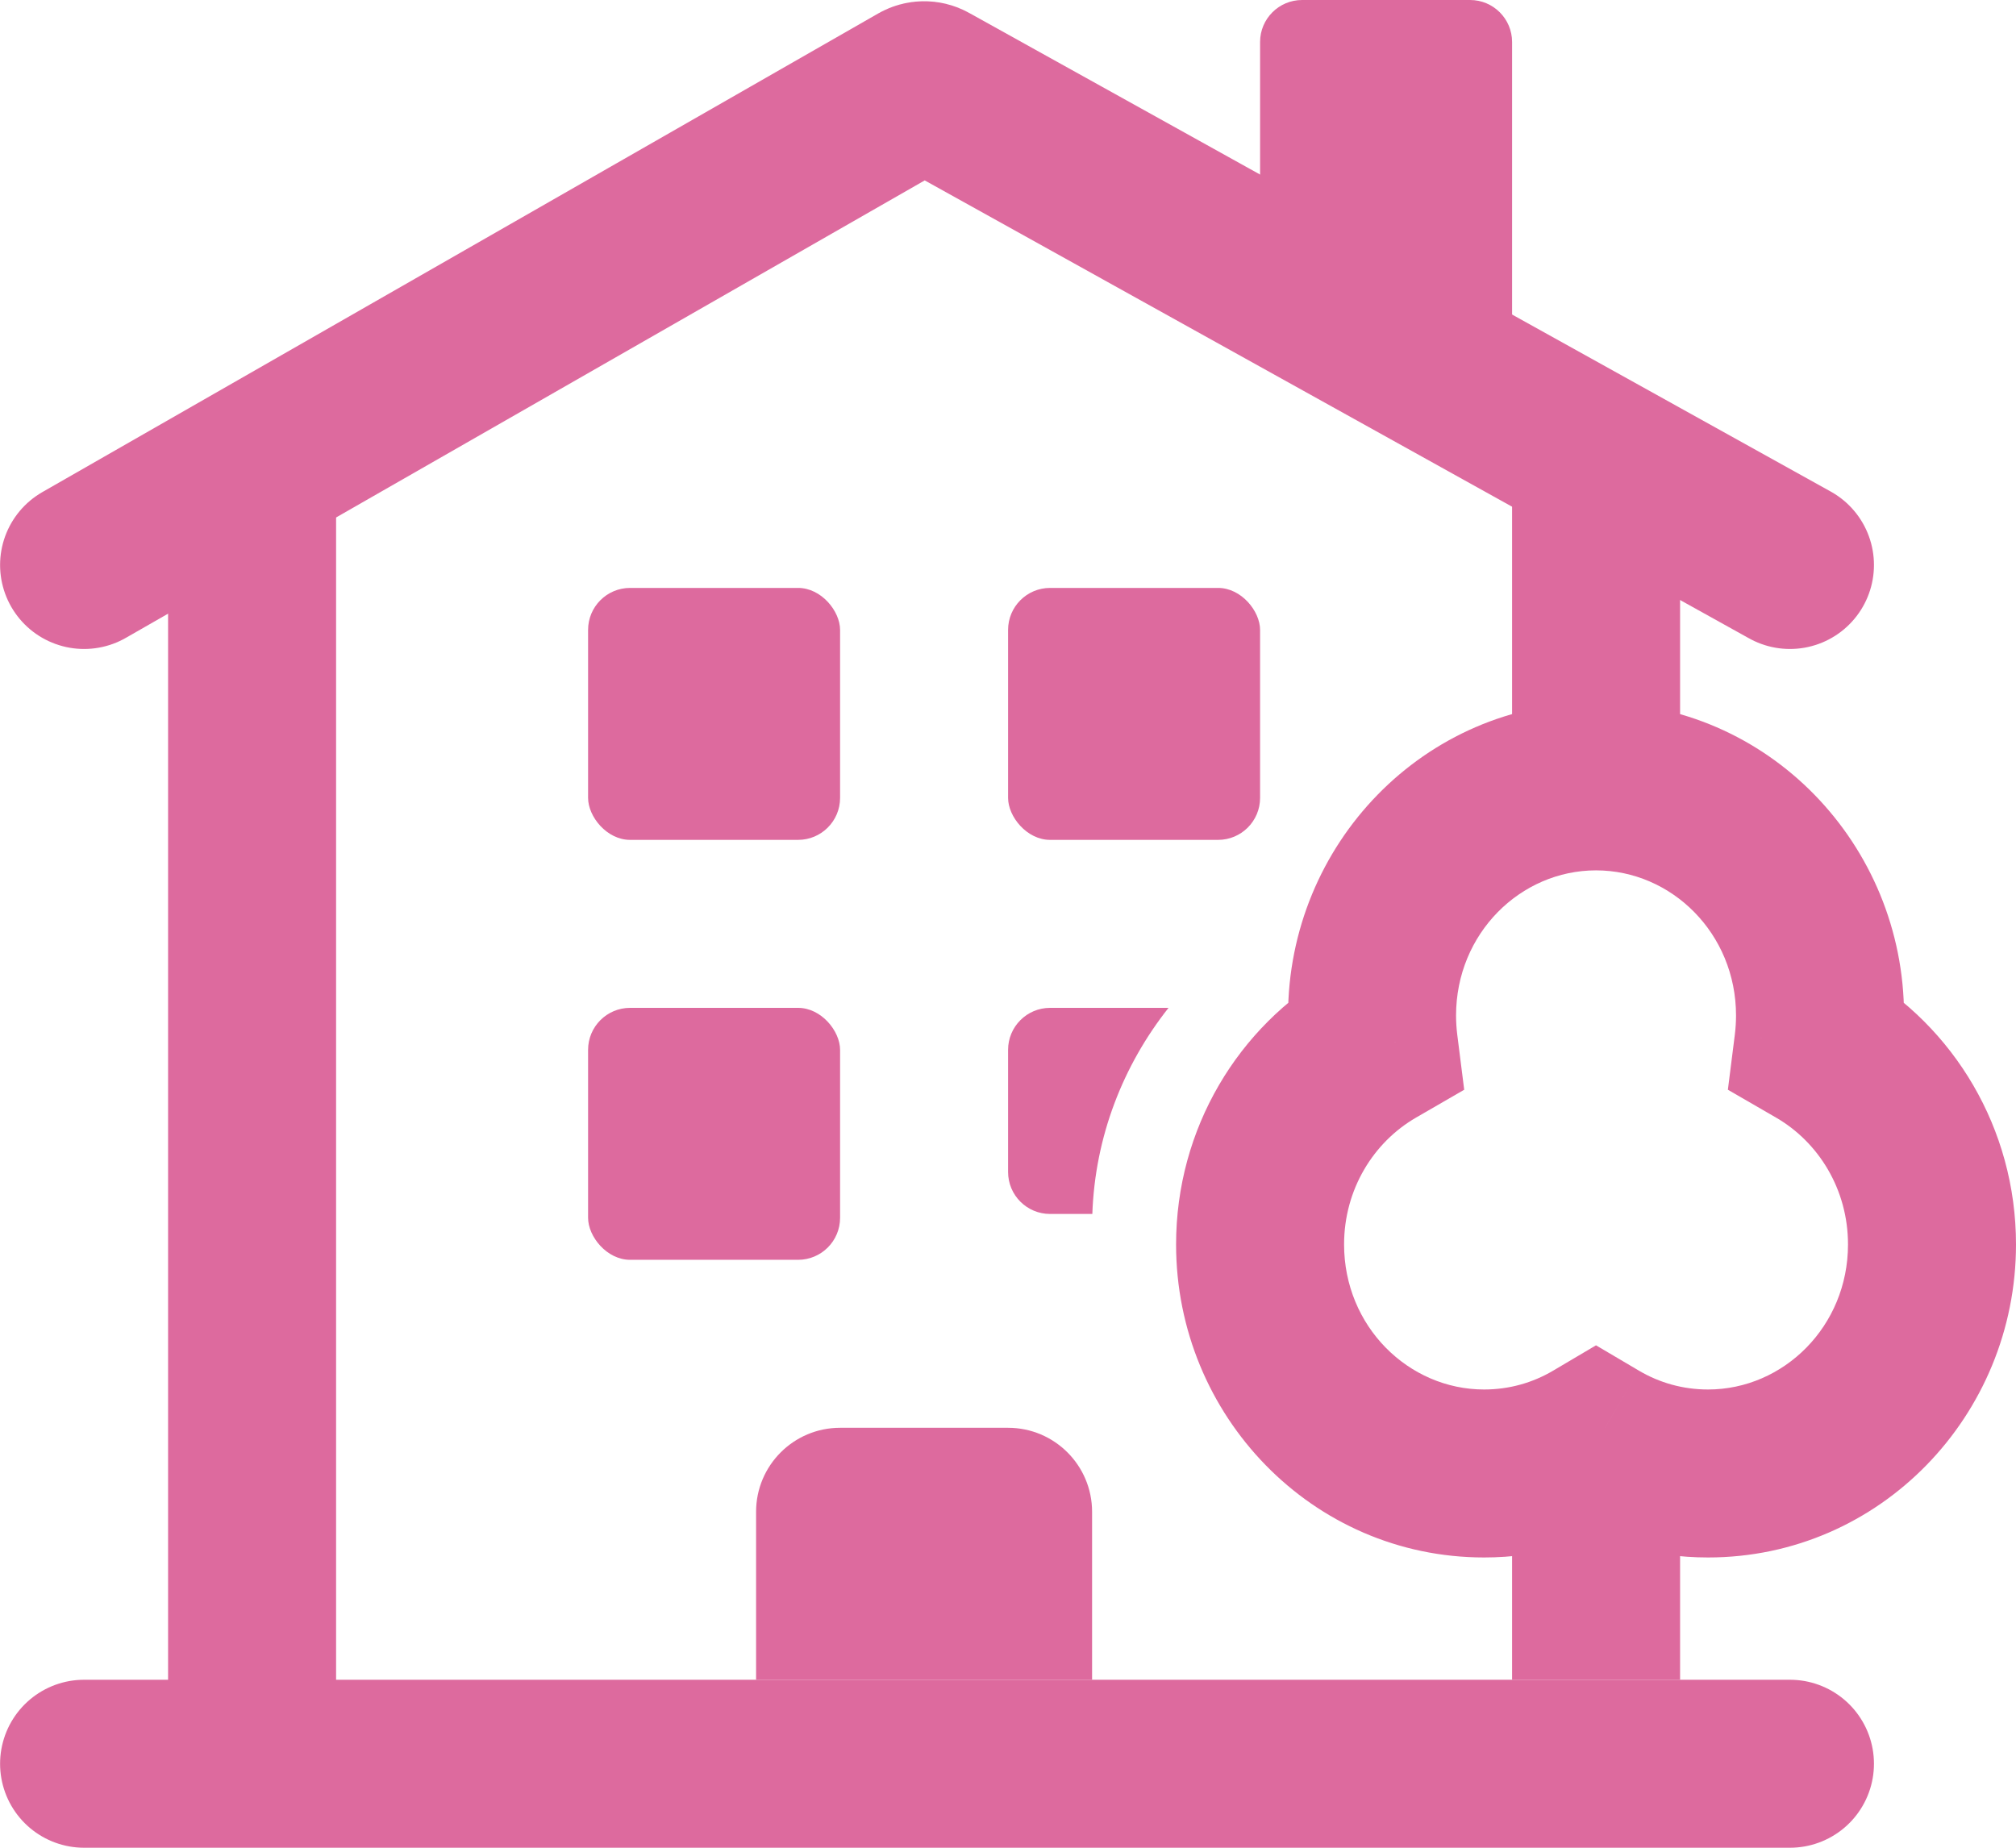
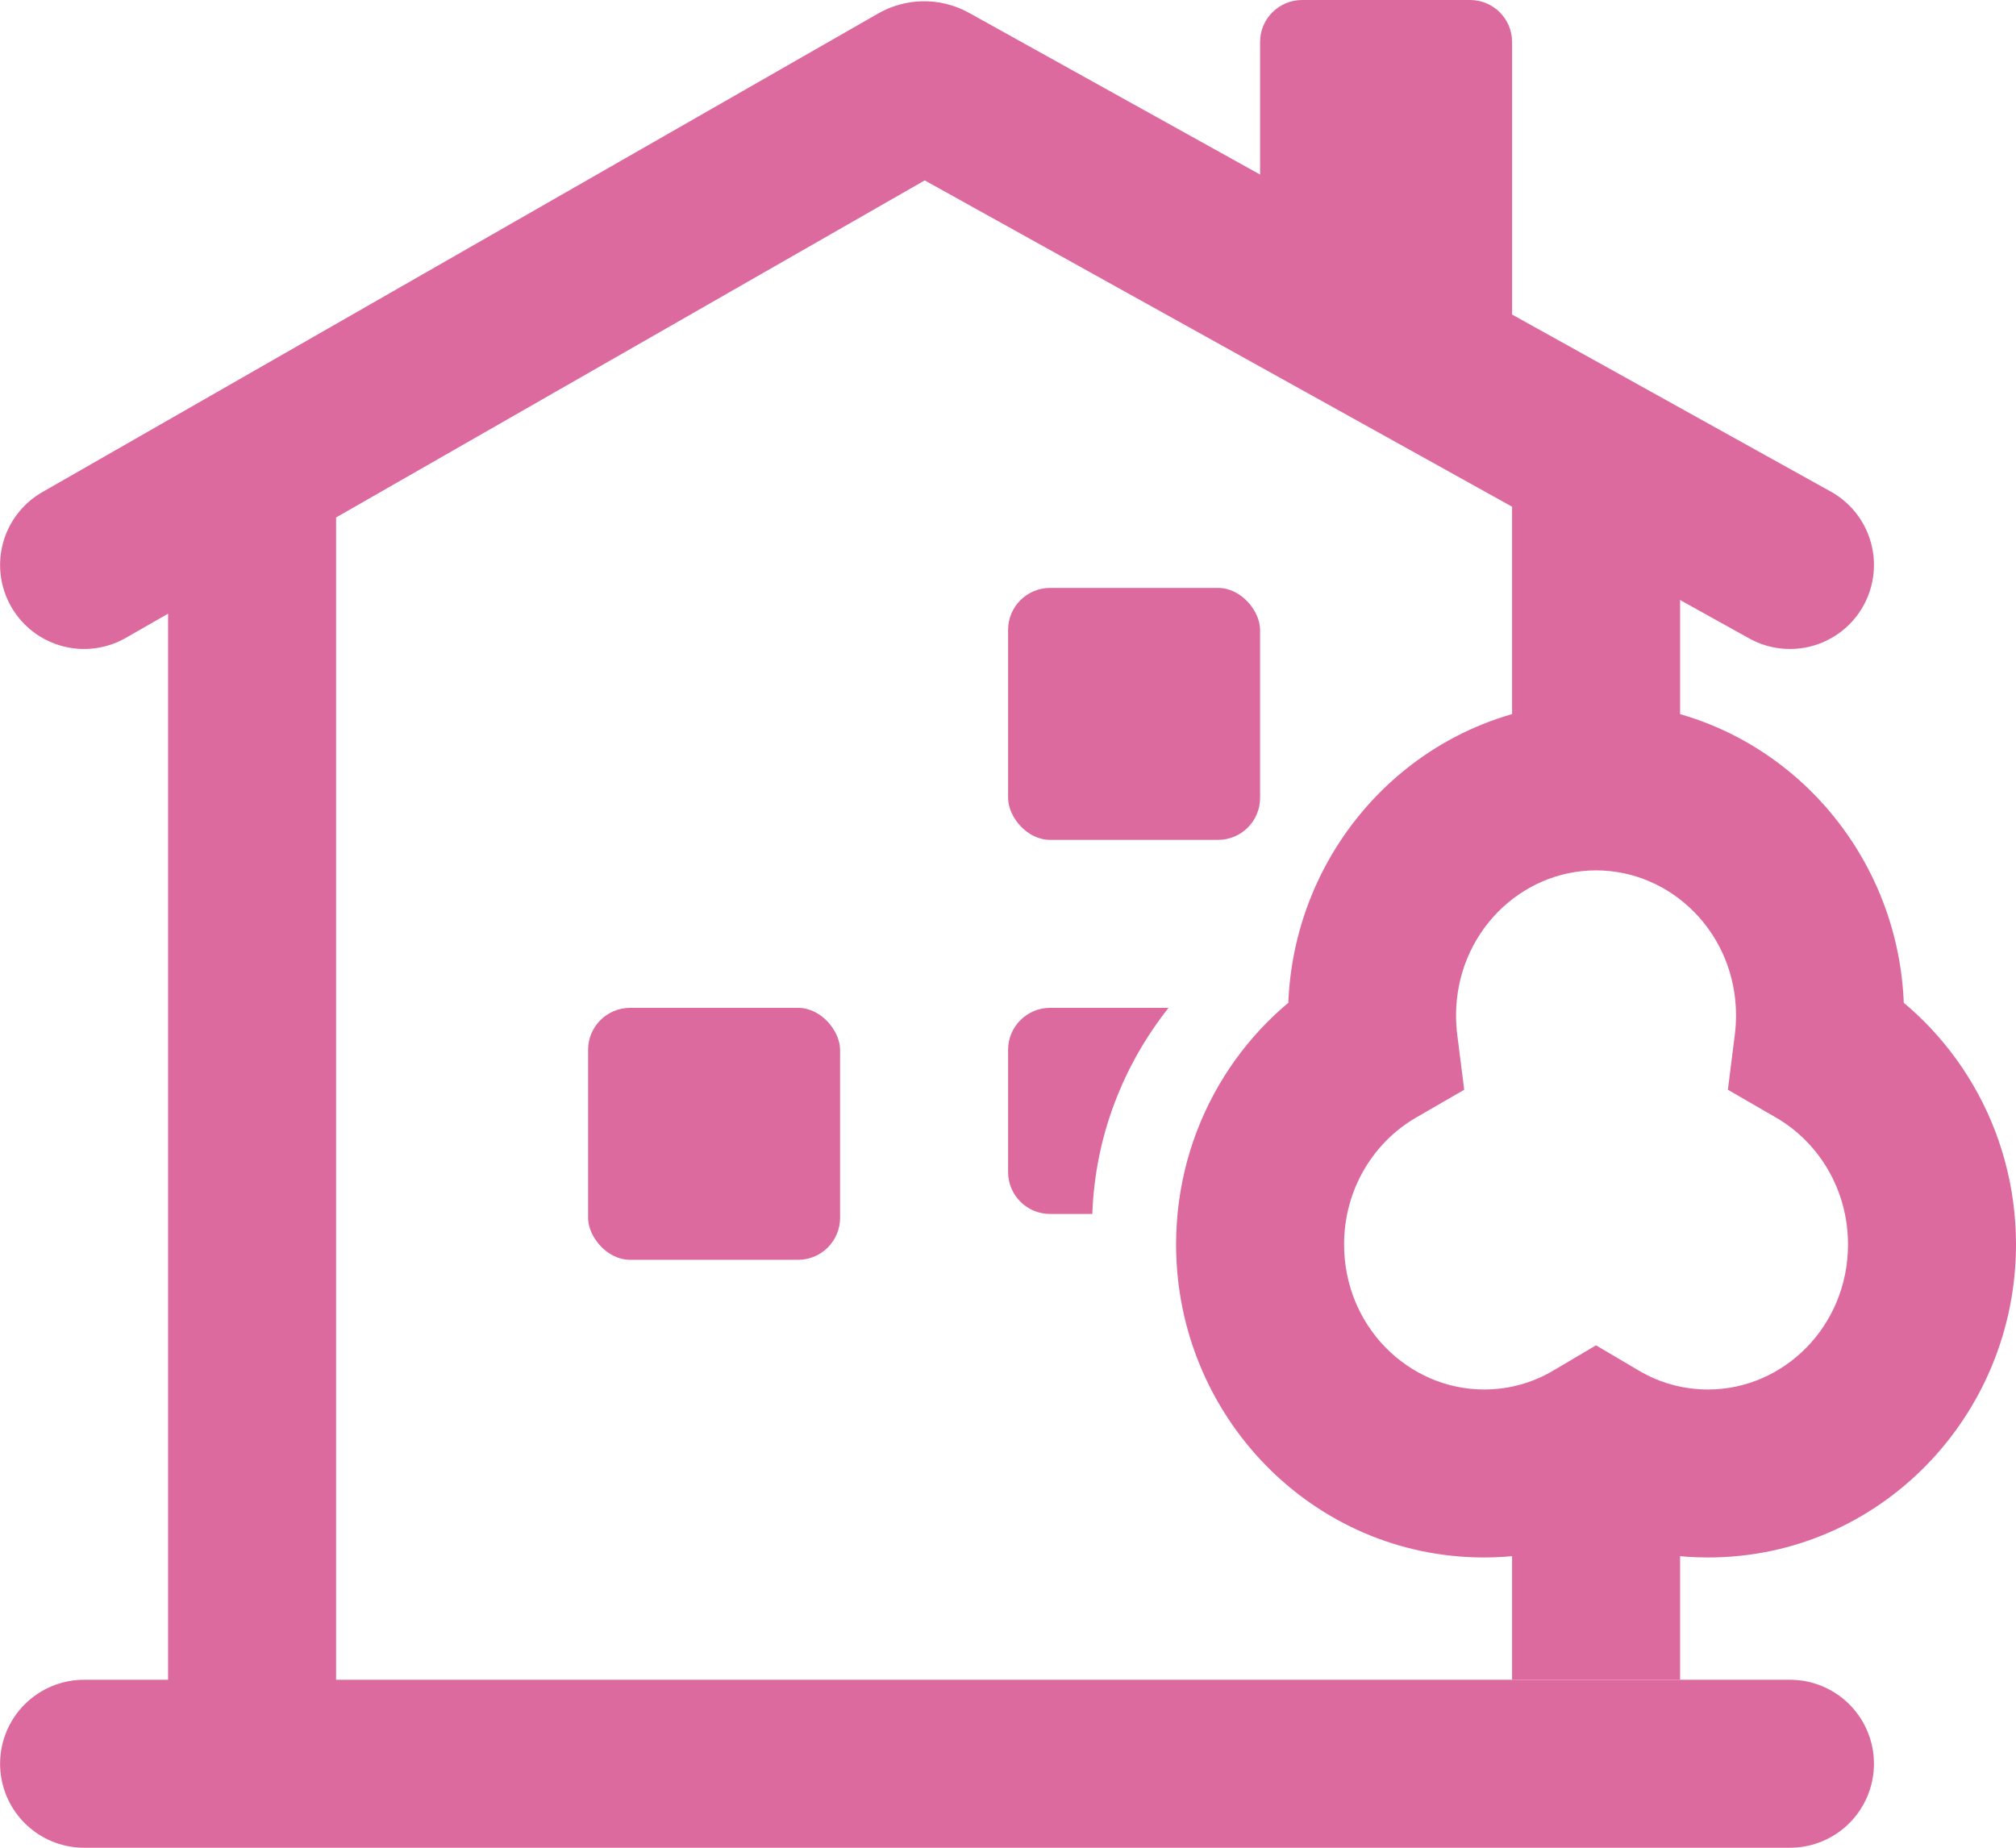
<svg xmlns="http://www.w3.org/2000/svg" width="24" height="22" viewBox="0 0 24 22" fill="none">
  <path d="M3.001 6V20.092" stroke="#DD6A9E" stroke-width="2" />
  <path d="M19.001 6V9.273" stroke="#DD6A9E" stroke-width="2" />
-   <path d="M9.001 18C9.001 17.448 9.449 17 10.001 17H12.001C12.553 17 13.001 17.448 13.001 18V20H9.001V18Z" fill="#DD6A9E" />
-   <rect x="7.001" y="7" width="3" height="3" rx="0.5" fill="#DD6A9E" />
  <rect x="12.001" y="7" width="3" height="3" rx="0.5" fill="#DD6A9E" />
  <rect x="7.001" y="12" width="3" height="3" rx="0.5" fill="#DD6A9E" />
  <path d="M1.001 6.727L10.952 1.028C10.982 1.011 11.02 1.01 11.05 1.027L21.309 6.727" stroke="#DD6A9E" stroke-width="2" stroke-linecap="round" />
  <path d="M1.001 21H21.309" stroke="#DD6A9E" stroke-width="2" stroke-linecap="round" />
  <path d="M15.001 0.5V2.5L18.001 5V0.5C18.001 0.224 17.777 0 17.501 0H15.501C15.225 0 15.001 0.224 15.001 0.5Z" fill="#DD6A9E" />
  <path d="M21.645 12.442L20.653 12.317L20.57 12.975L21.144 13.307L21.645 12.442ZM19 17.18L19.51 16.319L19 16.018L18.491 16.319L19 17.18ZM16.356 12.442L16.857 13.307L17.431 12.975L17.348 12.317L16.356 12.442ZM22.637 12.567C22.657 12.41 22.667 12.252 22.667 12.091H20.667C20.667 12.168 20.662 12.243 20.653 12.317L22.637 12.567ZM24 14.817C24 13.435 23.258 12.22 22.146 11.577L21.144 13.307C21.65 13.6 22 14.162 22 14.817H24ZM20.334 18.544C22.38 18.544 24 16.854 24 14.817H22C22 15.792 21.233 16.544 20.334 16.544V18.544ZM18.491 18.04C19.033 18.36 19.663 18.544 20.334 18.544V16.544C20.033 16.544 19.753 16.463 19.51 16.319L18.491 18.04ZM18.491 16.319C18.248 16.463 17.968 16.544 17.668 16.544V18.544C18.338 18.544 18.968 18.36 19.51 18.04L18.491 16.319ZM17.668 16.544C16.768 16.544 16.001 15.792 16.001 14.817H14.001C14.001 16.854 15.621 18.544 17.668 18.544V16.544ZM16.001 14.817C16.001 14.162 16.351 13.6 16.857 13.307L15.855 11.577C14.743 12.22 14.001 13.435 14.001 14.817H16.001ZM15.334 12.091C15.334 12.252 15.344 12.411 15.364 12.567L17.348 12.317C17.339 12.243 17.334 12.168 17.334 12.091H15.334ZM19 8.363C16.954 8.363 15.334 10.053 15.334 12.091H17.334C17.334 11.115 18.101 10.363 19 10.363V8.363ZM22.667 12.091C22.667 10.053 21.047 8.363 19 8.363V10.363C19.9 10.363 20.667 11.115 20.667 12.091H22.667Z" fill="#DD6A9E" />
  <path fill-rule="evenodd" clip-rule="evenodd" d="M13.911 12H12.501C12.225 12 12.001 12.224 12.001 12.5V13.954C12.001 14.231 12.225 14.454 12.501 14.454H13.004C13.036 13.534 13.369 12.686 13.911 12Z" fill="#DD6A9E" />
  <path d="M19.001 17V20" stroke="#DD6A9E" stroke-width="2" />
</svg>